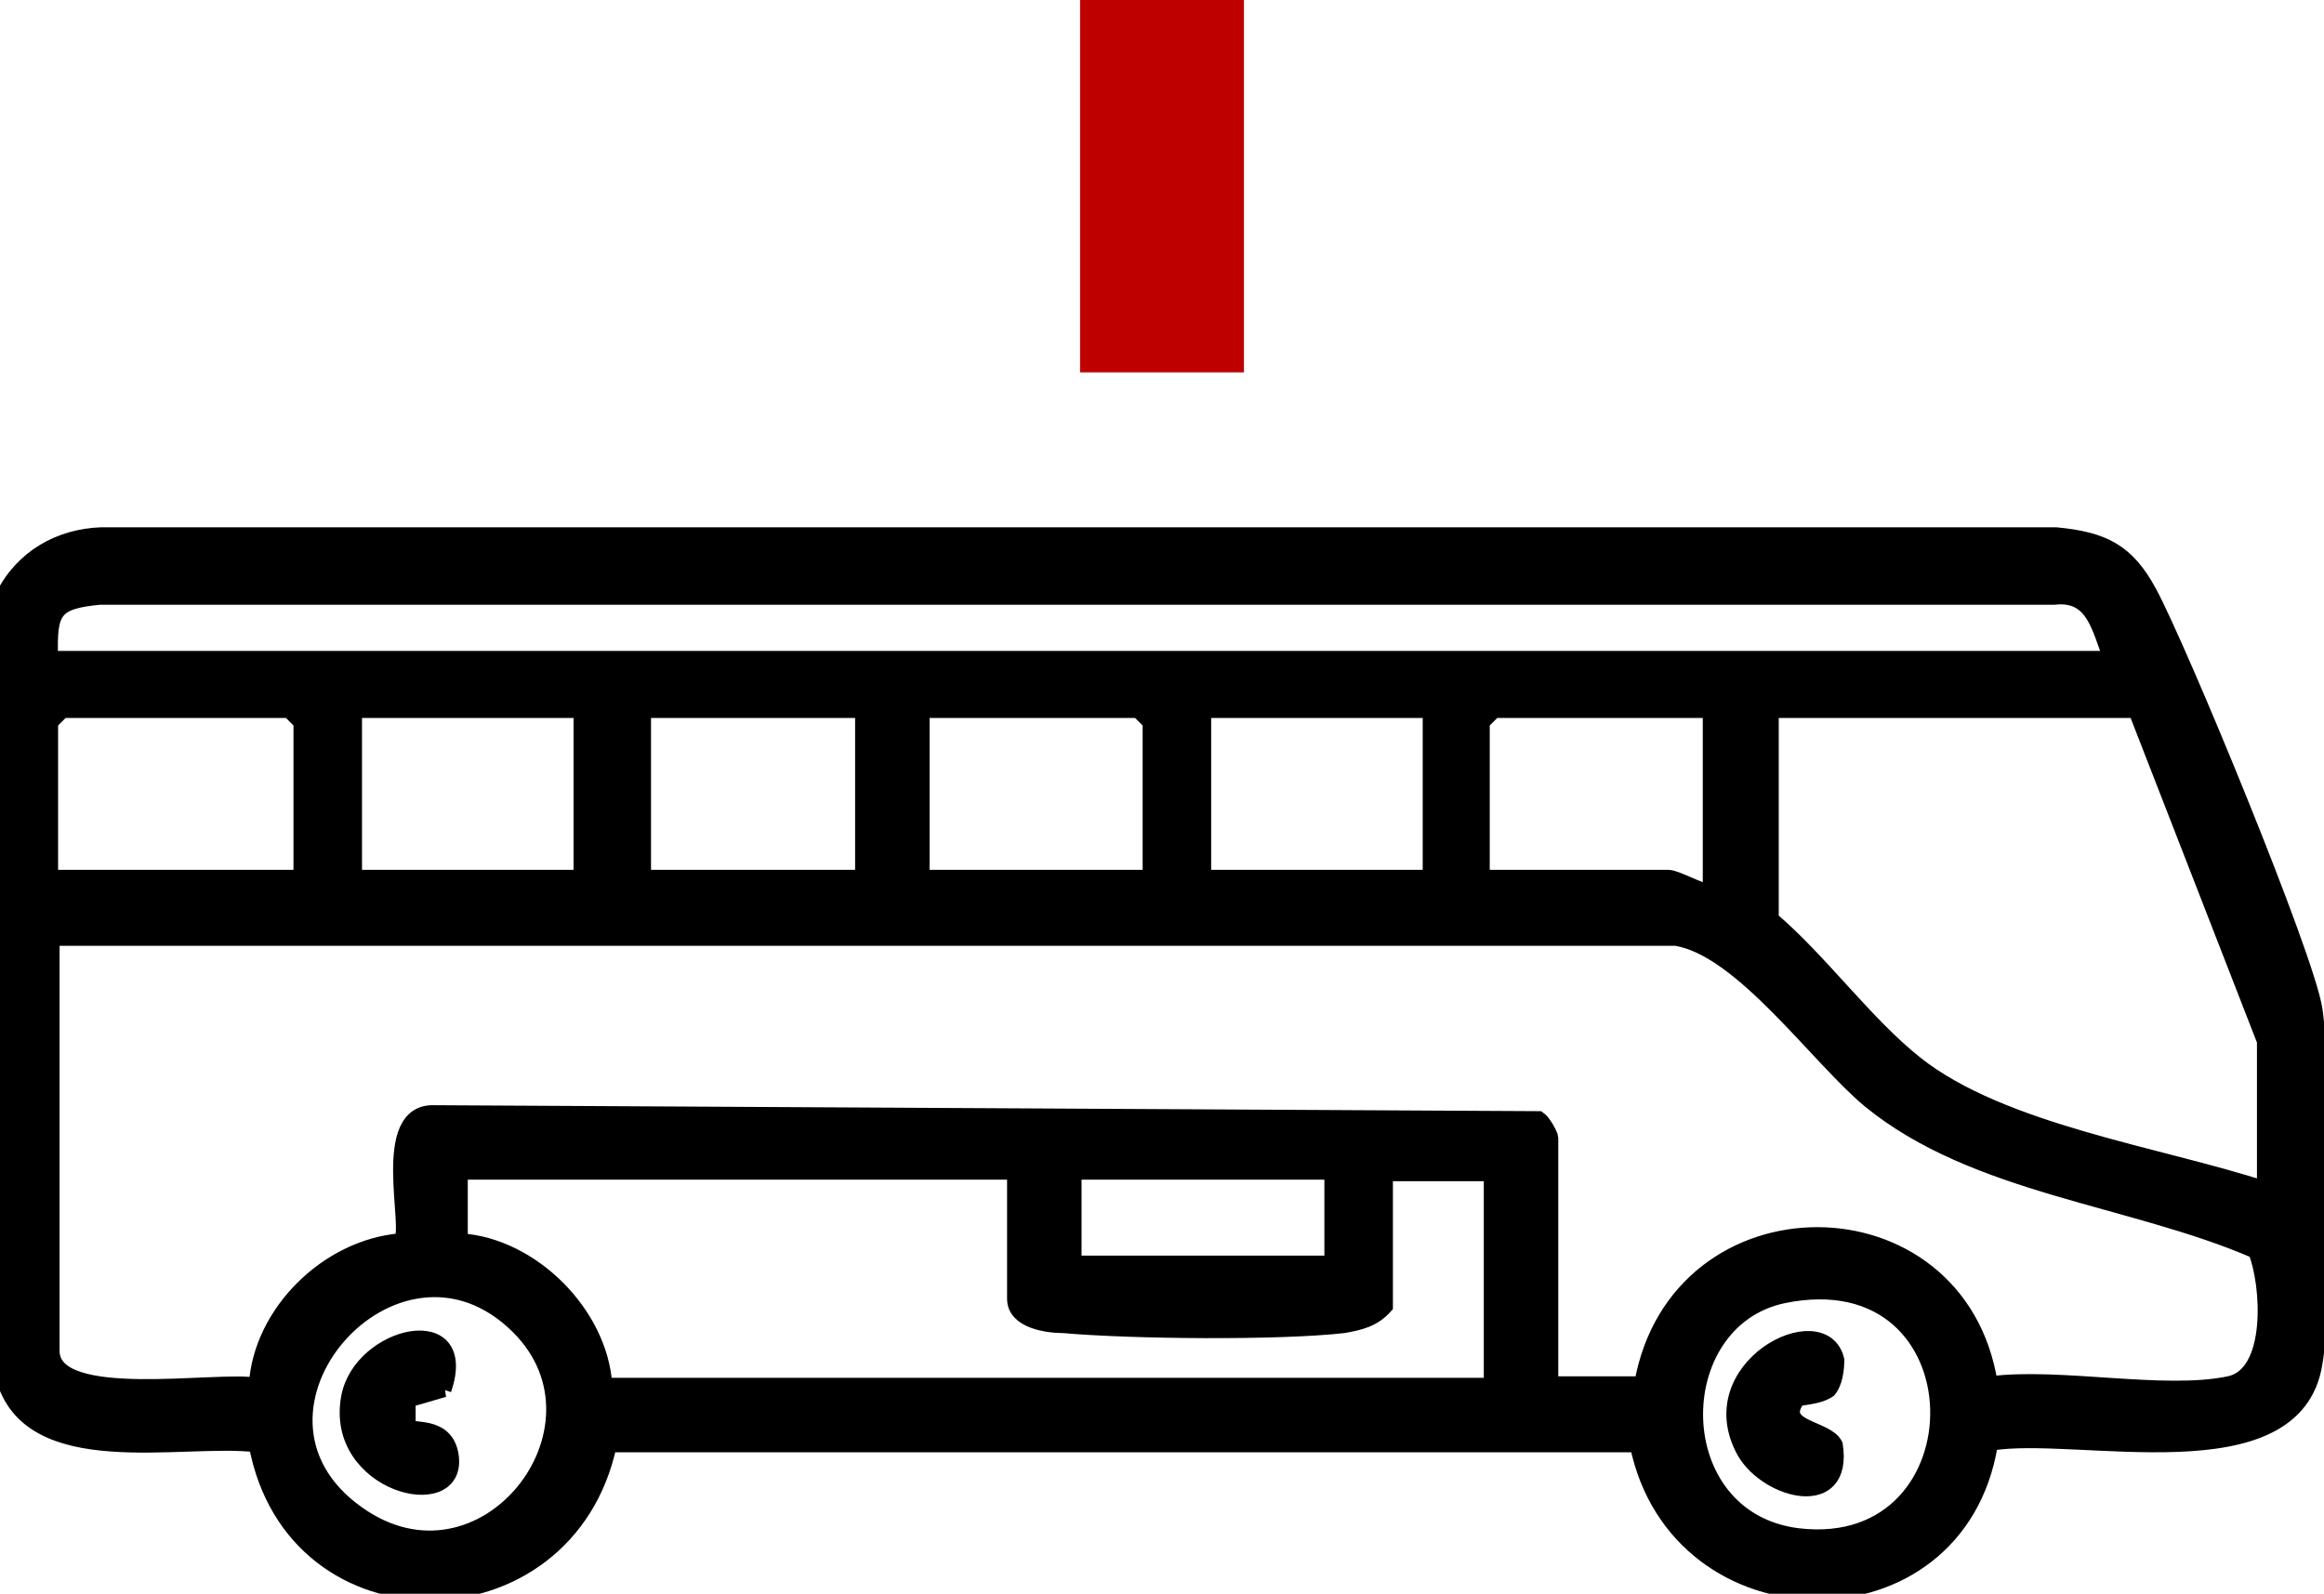
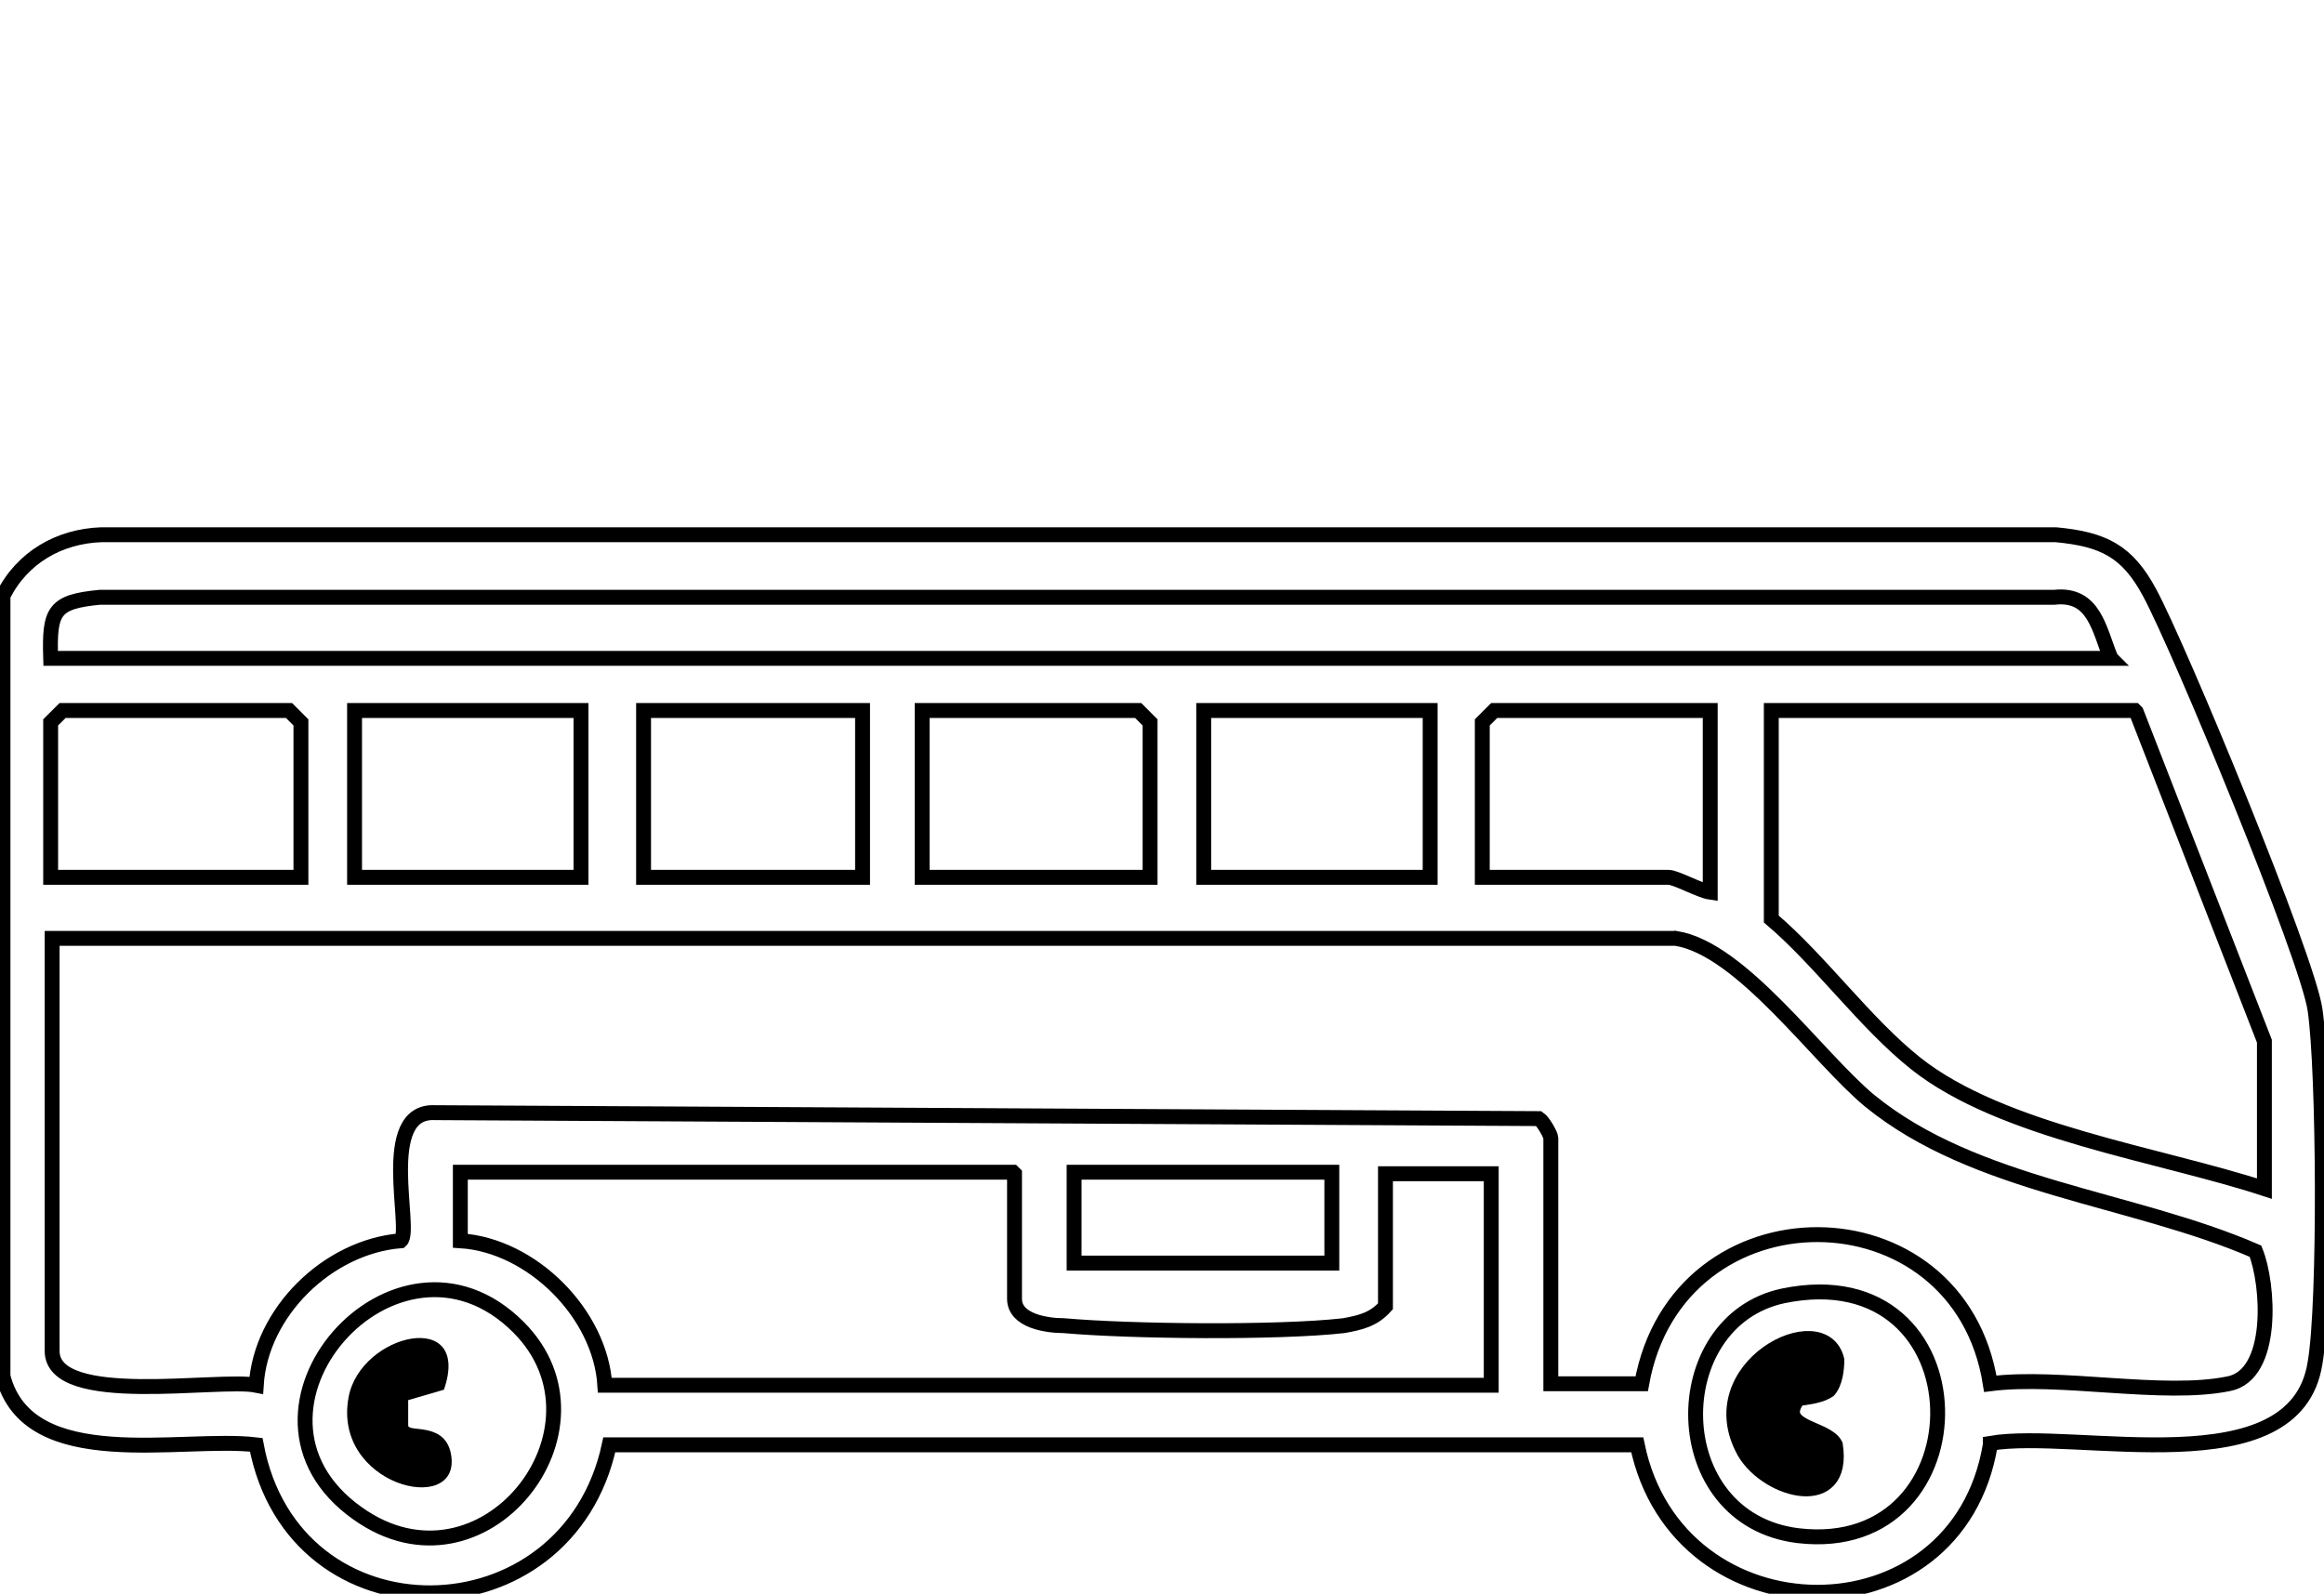
<svg xmlns="http://www.w3.org/2000/svg" id="Calque_1" version="1.1" viewBox="0 0 156 107">
  <defs>
    <style>
      .st0 {
        fill: #be0000;
      }

      .st1 {
        fill: none;
        stroke: #000;
      }
    </style>
  </defs>
-   <path class="st0" d="M72.5,0h11v25h-11V0Z" />
-   <path d="M133.6,97c-2.2,13.3-21,13.1-23.7,0H40.9c-2.8,13.1-21.2,13.4-23.7,0-5-.6-15.3,2-17-4.6v-52.4c1.3-2.6,3.8-4,6.6-4.1h131.2c3.2.3,4.8,1.1,6.3,3.9,2,3.7,10.6,24.5,11.1,28,.6,4.1.7,19.7,0,23.7-1.3,8.4-16,4.4-21.8,5.4h0ZM141.7,44.2c-.8-1.9-1.1-4.4-3.8-4.1H6.7c-3.1.3-3.4.9-3.3,4.1h138.3ZM20.2,58.9v-10.4l-.8-.8H4.2l-.8.8v10.4h16.8ZM39,47.7h-15.2v11.2h15.2v-11.2ZM57.9,47.7h-14.7v11.2h14.7v-11.2ZM77.2,58.9v-10.4l-.8-.8h-14.5v11.2h15.2ZM96,47.7h-15.2v11.2h15.2v-11.2ZM114.8,47.7h-14.5l-.8.8v10.4h12.5c.5,0,2.1.9,2.8,1v-12.2ZM143.3,47.7h-24.4v14c3.3,2.8,6.3,7,9.7,9.7,5.8,4.6,16.4,6.1,23.4,8.4v-9.9l-8.6-22.1ZM112.5,63H3.5v27.7c0,3.8,11.2,1.8,13.7,2.3.3-4.9,4.8-9.3,9.7-9.7.8-.7-1.6-8.8,2.3-8.6l74.1.4c.3.2.8,1.1.8,1.3v16.5h6.1c2.4-13.4,21.3-13.3,23.4,0,4.7-.6,11.6.9,16,0,3.1-.6,2.7-6.7,1.8-8.9-8.3-3.6-18.8-4.3-25.9-10.1-3.5-2.9-8.6-10.2-13-10.9h0ZM68,78.7H30.9v4.6c4.8.3,9.4,4.9,9.7,9.7h59.5v-14.2h-7.1v8.9c-.8.9-1.7,1.1-2.8,1.3-4.4.5-14.3.4-18.8,0-1.1,0-3.3-.3-3.3-1.8v-8.4h0ZM89.4,78.7h-17.3v6.1h17.3v-6.1ZM34.8,89.1c-8.2-8.2-20.4,5.7-10.8,12.5,8.4,6,17.6-5.7,10.8-12.5ZM119.7,87c-8,1.7-8,15,1,16.1,12.7,1.5,12.6-18.9-1-16.1Z" />
  <path d="M122.8,93.3c-.5.4-1.4.5-2.1.6-1.5,2,1.9,1.9,2.5,3.1.7,4.5-4.5,3.2-6.1.5-3.2-5.7,5.3-10,6.2-6.2,0,.6-.1,1.6-.6,2.1Z" />
  <path d="M29.8,93.3l-2.4.7v1.7c0,.5,2.6-.3,2.9,2.1.5,4-8,1.9-6.9-4,.8-4.3,8.3-6,6.4-.5h0Z" />
  <path class="st1" d="M133.6,97c-2.2,13.3-21,13.1-23.7,0H40.9c-2.8,13.1-21.2,13.4-23.7,0-5-.6-15.3,2-17-4.6v-52.4c1.3-2.6,3.8-4,6.6-4.1h131.2c3.2.3,4.8,1.1,6.3,3.9,2,3.7,10.6,24.5,11.1,28,.6,4.1.7,19.7,0,23.7-1.3,8.4-16,4.4-21.8,5.4h0ZM141.7,44.2c-.8-1.9-1.1-4.4-3.8-4.1H6.7c-3.1.3-3.4.9-3.3,4.1h138.3ZM20.2,58.9v-10.4l-.8-.8H4.2l-.8.8v10.4h16.8ZM39,47.7h-15.2v11.2h15.2v-11.2ZM57.9,47.7h-14.7v11.2h14.7v-11.2ZM77.2,58.9v-10.4l-.8-.8h-14.5v11.2h15.2ZM96,47.7h-15.2v11.2h15.2v-11.2ZM114.8,47.7h-14.5l-.8.8v10.4h12.5c.5,0,2.1.9,2.8,1v-12.2ZM143.3,47.7h-24.4v14c3.3,2.8,6.3,7,9.7,9.7,5.8,4.6,16.4,6.1,23.4,8.4v-9.9l-8.6-22.1ZM112.5,63H3.5v27.7c0,3.8,11.2,1.8,13.7,2.3.3-4.9,4.8-9.3,9.7-9.7.8-.7-1.6-8.8,2.3-8.6l74.1.4c.3.2.8,1.1.8,1.3v16.5h6.1c2.4-13.4,21.3-13.3,23.4,0,4.7-.6,11.6.9,16,0,3.1-.6,2.7-6.7,1.8-8.9-8.3-3.6-18.8-4.3-25.9-10.1-3.5-2.9-8.6-10.2-13-10.9h0ZM68,78.7H30.9v4.6c4.8.3,9.4,4.9,9.7,9.7h59.5v-14.2h-7.1v8.9c-.8.9-1.7,1.1-2.8,1.3-4.4.5-14.3.4-18.8,0-1.1,0-3.3-.3-3.3-1.8v-8.4h0ZM89.4,78.7h-17.3v6.1h17.3v-6.1ZM34.8,89.1c-8.2-8.2-20.4,5.7-10.8,12.5,8.4,6,17.6-5.7,10.8-12.5ZM119.7,87c-8,1.7-8,15,1,16.1,12.7,1.5,12.6-18.9-1-16.1Z" />
-   <path class="st1" d="M122.8,93.3c-.5.4-1.4.5-2.1.6-1.5,2,1.9,1.9,2.5,3.1.7,4.5-4.5,3.2-6.1.5-3.2-5.7,5.3-10,6.2-6.2,0,.6-.1,1.6-.6,2.1Z" />
-   <path class="st1" d="M29.8,93.3l-2.4.7v1.7c0,.5,2.6-.3,2.9,2.1.5,4-8,1.9-6.9-4,.8-4.3,8.3-6,6.4-.5h0Z" />
+   <path class="st1" d="M122.8,93.3c-.5.4-1.4.5-2.1.6-1.5,2,1.9,1.9,2.5,3.1.7,4.5-4.5,3.2-6.1.5-3.2-5.7,5.3-10,6.2-6.2,0,.6-.1,1.6-.6,2.1" />
</svg>